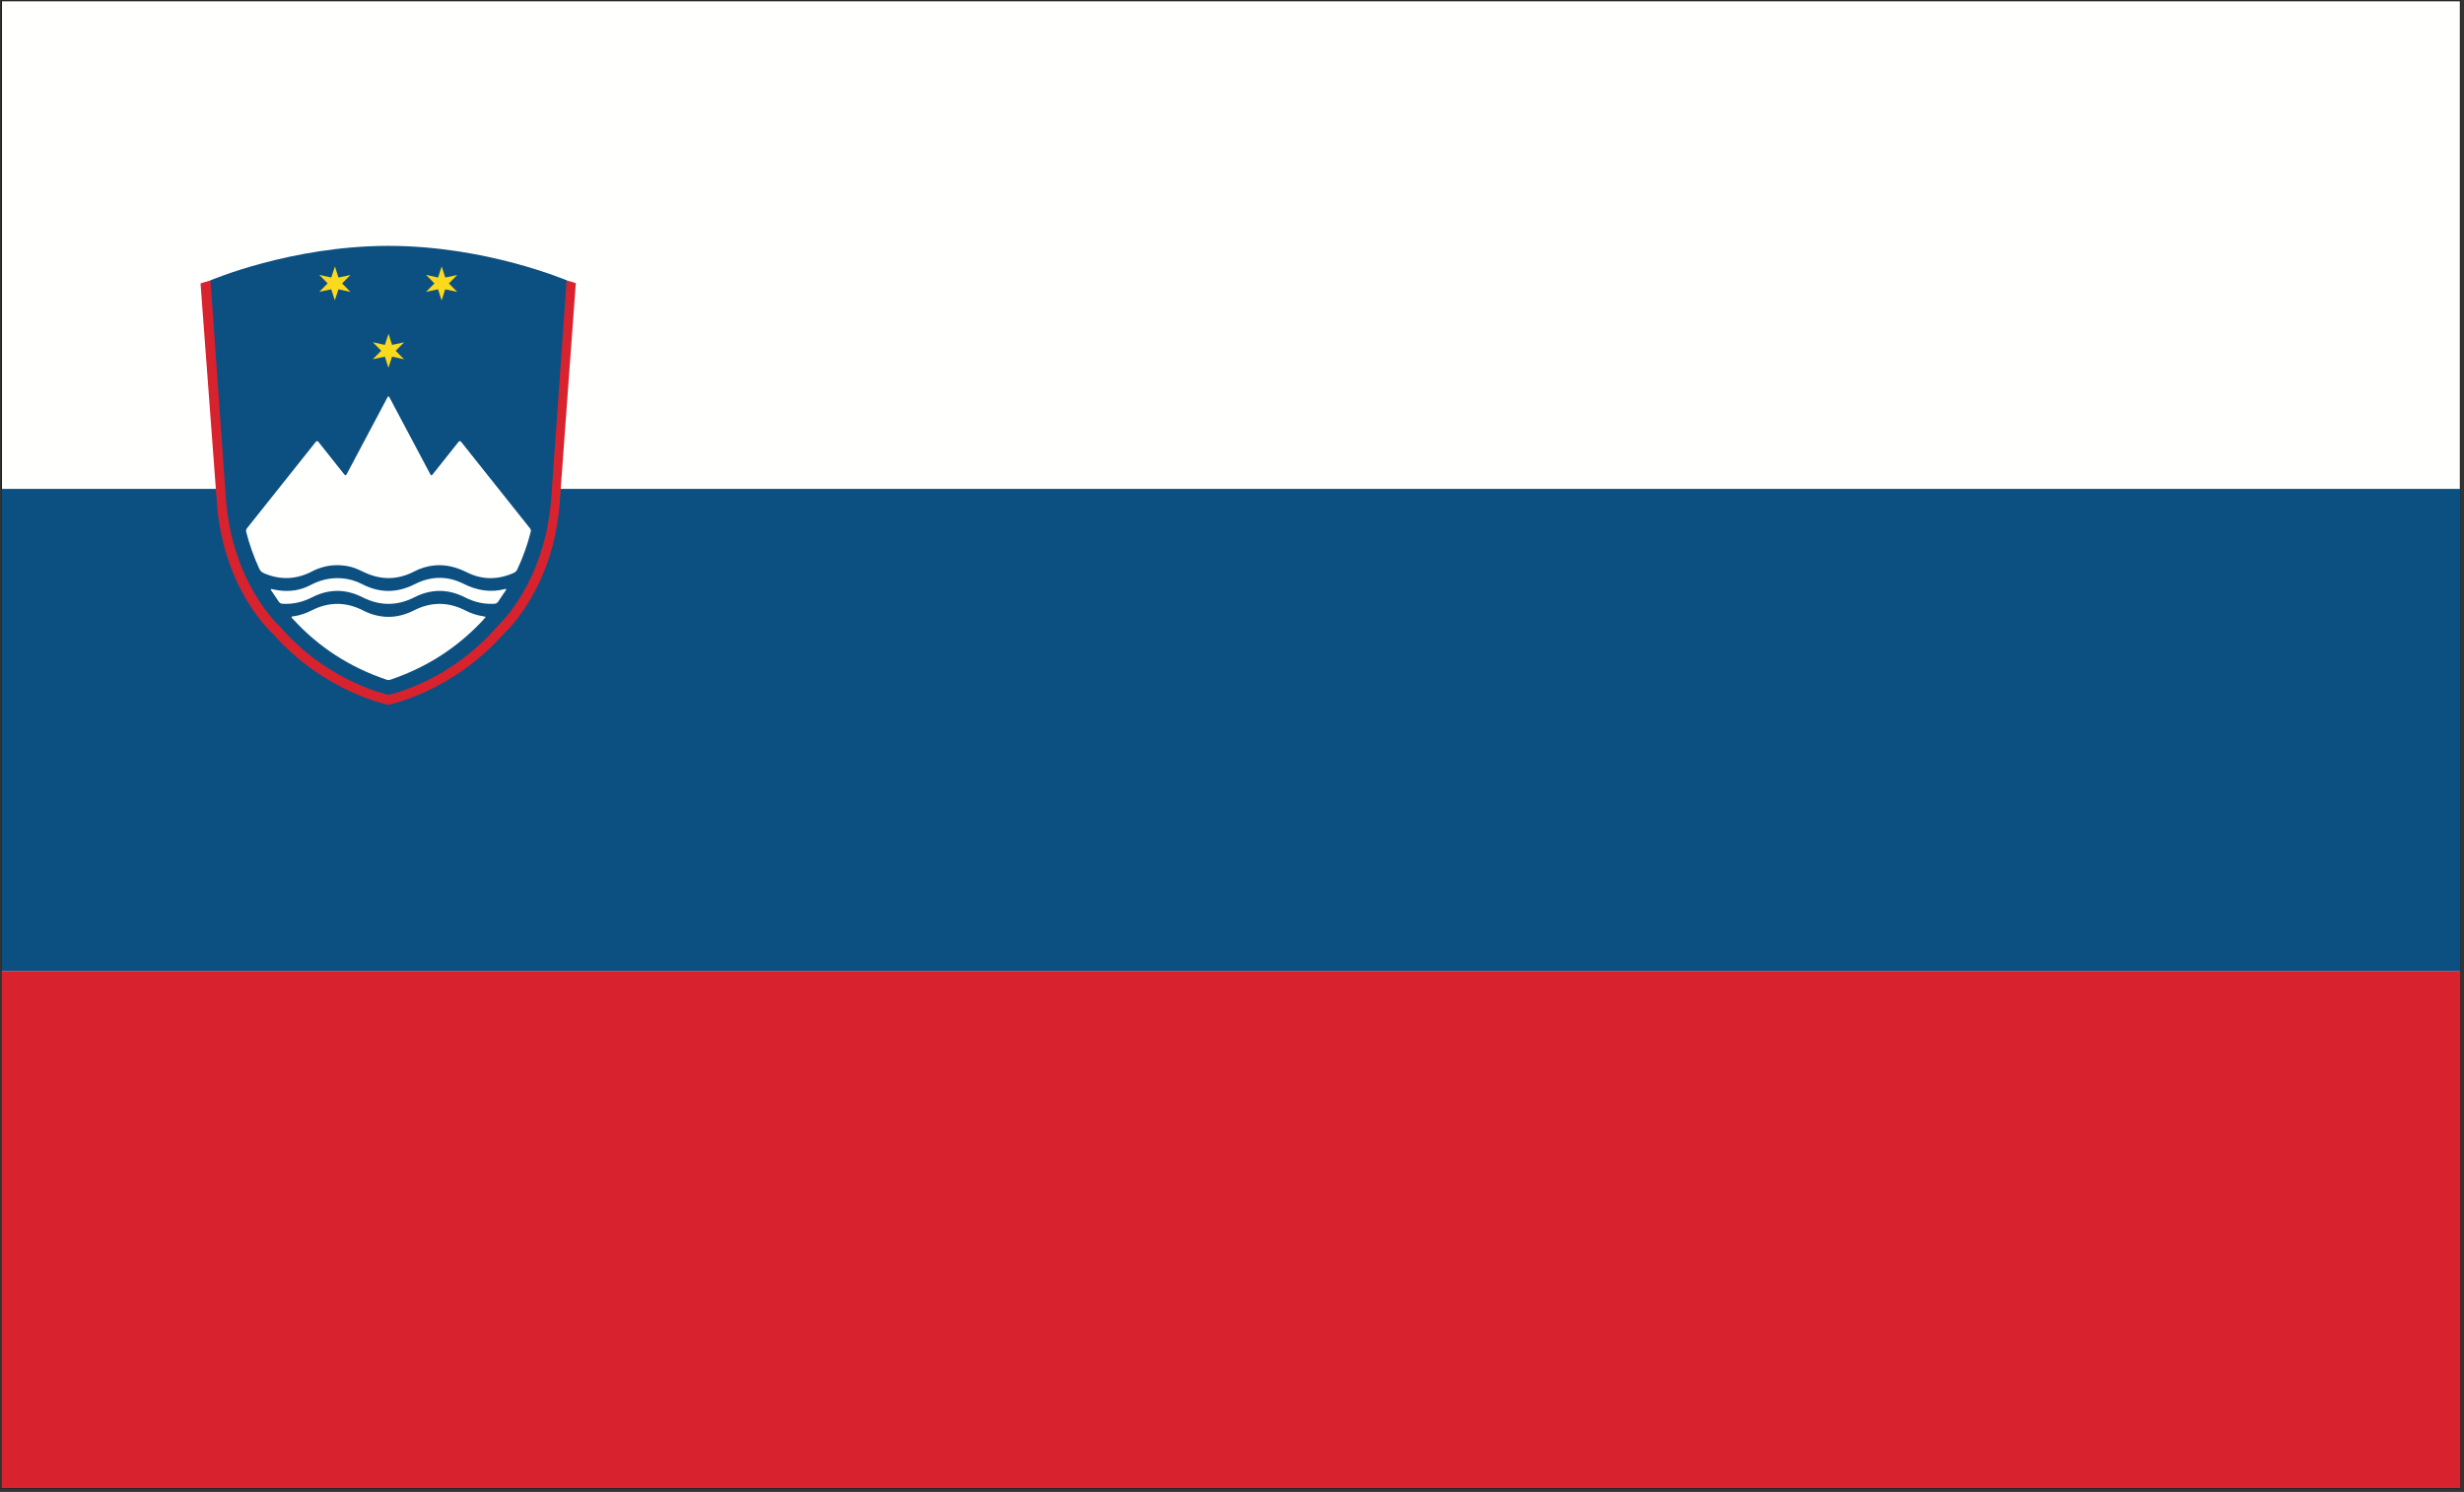
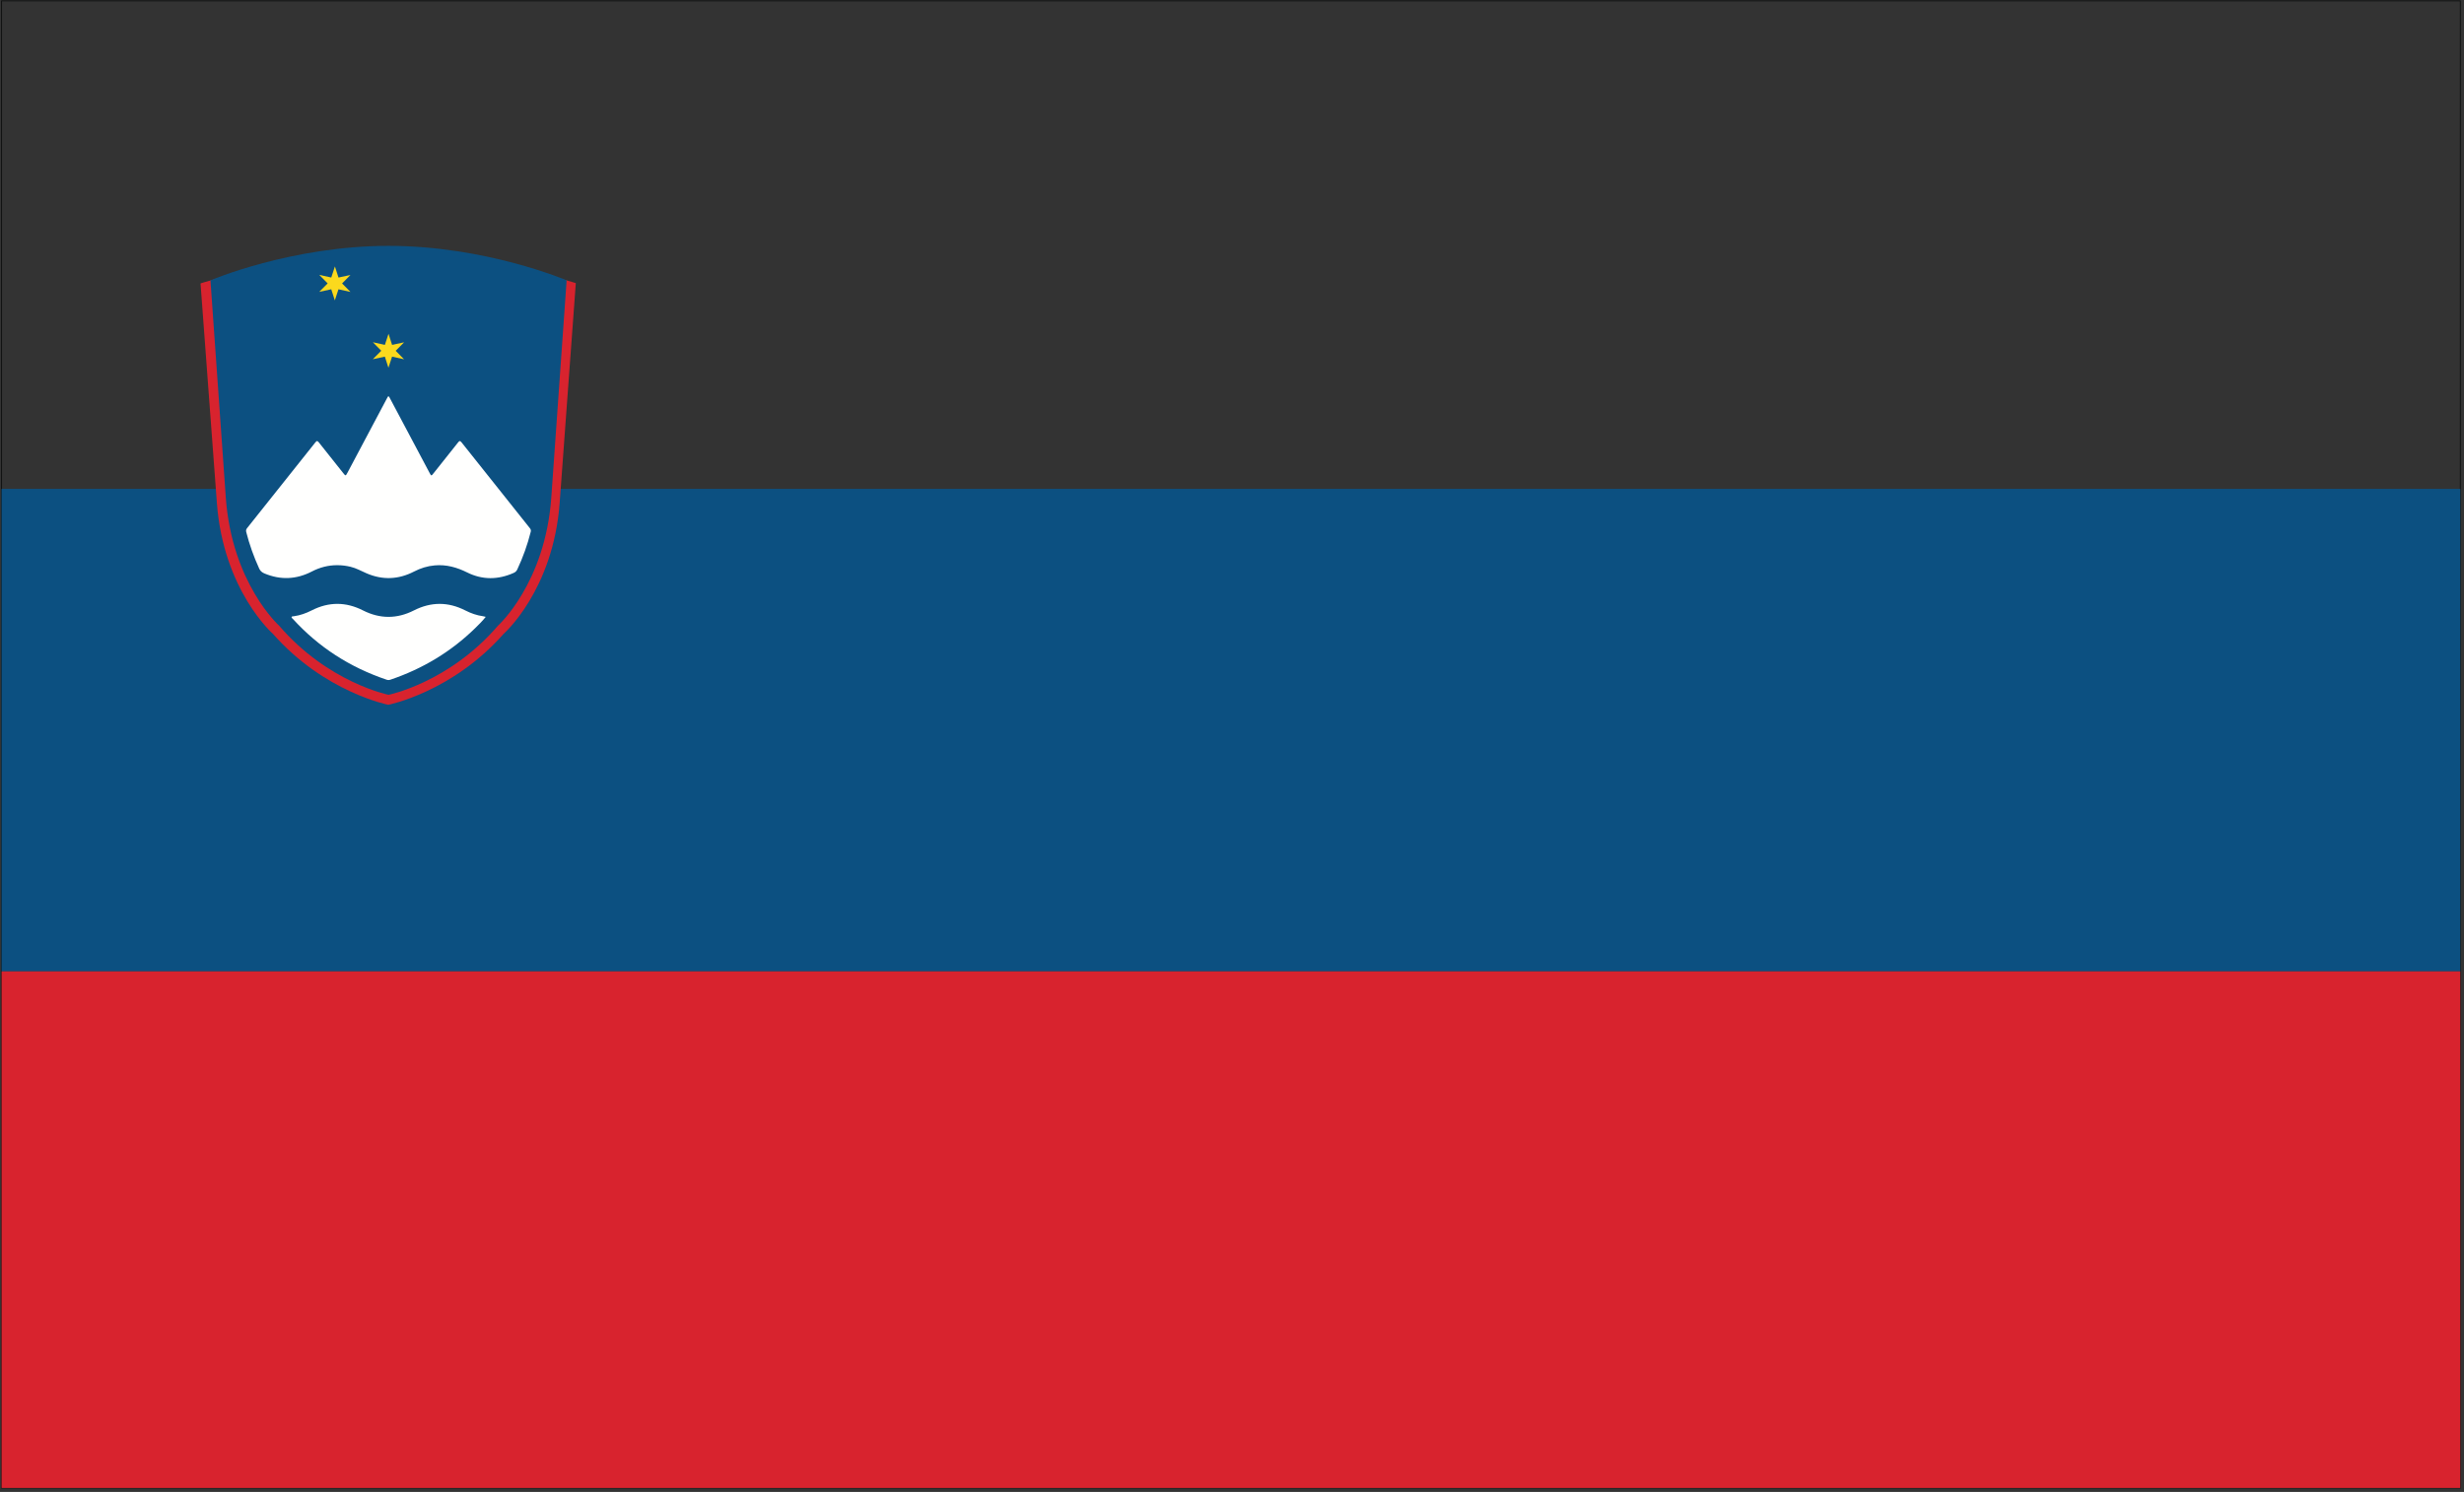
<svg xmlns="http://www.w3.org/2000/svg" width="682px" height="413px" viewBox="0 0 682 413" version="1.1">
  <rect x="0" y="0" width="682" height="413" fill="#333333" stroke="none" />
  <title>Group 12</title>
  <g id="flags" stroke="none" stroke-width="1" fill="none" fill-rule="evenodd">
    <g id="Group-12" transform="translate(0.424, 0.234)">
-       <polygon id="Fill-3590" fill="#FFFFFE" points="0 411.664 680.555 411.664 680.555 -2.55795385e-13 0 -2.55795385e-13" />
      <polygon id="Stroke-3591" stroke="#0D0F0F" stroke-width="0.25" points="0 411.664 680.555 411.664 680.555 -2.55795385e-13 0 -2.55795385e-13" />
      <polygon id="Fill-3600" fill="#0C5081" points="0 268.664 680.555 268.664 680.555 135.1 0 135.1" />
      <polygon id="Fill-3601" fill="#D8232E" points="0 411.664 680.555 411.664 680.555 268.664 0 268.664" />
      <path d="M107.045,194.867 C107.045,194.867 124.689,191.426 138.969,175.233 C138.969,175.233 152.689,163.242 154.486,138.961 L158.953,78.137 C158.953,78.137 135.472,70.524 107.015,70.524 C78.557,70.524 55.078,78.217 55.078,78.217 L59.605,138.961 C61.401,163.242 75.122,175.233 75.122,175.233 C89.402,191.426 107.045,194.867 107.045,194.867" id="Fill-3602" fill="#D8232E" />
      <path d="M107.121,192.106 C107.121,192.106 123.873,188.746 137.43,172.948 C137.43,172.948 150.459,161.248 152.164,137.557 L156.412,77.373 C156.412,77.373 134.115,67.824 107.096,67.824 L107.146,67.824 C80.127,67.824 57.828,77.373 57.828,77.373 L62.078,137.557 C63.783,161.248 76.81,172.948 76.81,172.948 C90.369,188.746 107.121,192.106 107.121,192.106" id="Fill-3603" fill="#0C5081" />
      <path d="M92.955,156.223 C90.437,156.211 88.097,156.826 85.894,157.969 C81.615,160.188 77.238,160.379 72.76,158.506 C72.078,158.221 71.623,157.824 71.318,157.16 C69.82,153.885 68.611,150.522 67.736,147.053 C67.633,146.641 67.674,146.33 67.955,145.977 C74.269,138.071 80.576,130.156 86.864,122.229 C87.279,121.707 87.469,121.778 87.84,122.252 C90.058,125.074 92.306,127.877 94.543,130.688 C95.244,131.571 95.244,131.573 95.787,130.555 C99.371,123.803 102.955,117.049 106.54,110.297 C106.65,110.09 106.76,109.887 106.871,109.682 C107.019,109.416 107.172,109.408 107.322,109.682 C107.432,109.885 107.545,110.09 107.653,110.295 C111.262,117.088 114.869,123.883 118.476,130.676 C118.948,131.567 118.951,131.567 119.605,130.744 C121.859,127.916 124.12,125.094 126.355,122.254 C126.722,121.785 126.91,121.701 127.328,122.227 C133.617,130.155 139.925,138.067 146.236,145.977 C146.492,146.297 146.576,146.58 146.474,146.985 C145.576,150.567 144.332,154.039 142.749,157.406 C142.539,157.858 142.226,158.151 141.762,158.358 C137.451,160.281 133.119,160.336 128.894,158.239 C126.056,156.828 123.144,155.996 119.924,156.276 C117.879,156.451 115.98,157.051 114.181,157.981 C109.873,160.209 105.457,160.397 100.987,158.451 C99.529,157.819 98.152,157.03 96.572,156.656 C95.381,156.375 94.178,156.223 92.955,156.223" id="Fill-3604" fill="#FFFFFE" />
      <path d="M134.023,170.522 C133.129,171.657 132.14,172.635 131.149,173.602 C124.492,180.11 116.641,184.883 107.604,187.93 C107.232,188.055 106.92,188.037 106.555,187.914 C96.353,184.463 87.722,178.869 80.665,171.123 C80.512,170.953 80.217,170.797 80.283,170.574 C80.351,170.34 80.691,170.391 80.916,170.358 C82.671,170.108 84.297,169.526 85.855,168.733 C90.574,166.332 95.305,166.334 100.027,168.733 C104.728,171.117 109.432,171.131 114.133,168.746 C118.885,166.334 123.629,166.328 128.371,168.75 C129.928,169.545 131.558,170.121 133.317,170.362 C133.527,170.391 133.732,170.455 134.023,170.522" id="Fill-3605" fill="#FFFFFE" />
-       <path d="M74.545,162.793 C75.258,162.928 75.961,163.09 76.676,163.188 C79.762,163.619 82.722,163.198 85.447,161.76 C88.187,160.315 91.07,159.602 94.209,159.854 C96.207,160.014 98.078,160.559 99.828,161.471 C104.687,164.002 109.514,163.949 114.398,161.469 C118.831,159.217 123.408,159.127 127.847,161.358 C131.583,163.237 135.381,163.885 139.474,162.793 C139.517,162.781 139.57,162.805 139.654,162.819 C139.721,163.063 139.536,163.237 139.418,163.414 C138.767,164.383 138.09,165.338 137.453,166.317 C137.178,166.737 136.828,166.881 136.317,166.908 C133.432,167.061 130.777,166.406 128.244,165.115 C123.603,162.752 118.918,162.748 114.269,165.108 C109.465,167.547 104.699,167.533 99.893,165.096 C95.273,162.75 90.603,162.752 85.984,165.1 C83.43,166.401 80.752,167.069 77.844,166.906 C77.361,166.879 77.023,166.744 76.762,166.348 C76.109,165.352 75.422,164.377 74.758,163.387 C74.648,163.223 74.477,163.065 74.545,162.793" id="Fill-3606" fill="#FFFFFE" />
      <polyline id="Fill-3607" fill="#FBD91D" points="91.269 76.59 92.275 73.52 93.265 76.594 96.592 75.879 94.26 78.225 96.58 80.58 93.258 79.85 92.252 82.92 91.262 79.846 87.935 80.561 90.267 78.215 87.947 75.862 91.269 76.59" />
-       <polyline id="Fill-3608" fill="#FBD91D" points="120.825 76.59 121.831 73.52 122.822 76.594 126.148 75.879 123.818 78.225 126.136 80.58 122.813 79.85 121.806 82.92 120.816 79.846 117.49 80.561 119.822 78.215 117.504 75.862 120.825 76.59" />
      <polyline id="Fill-3609" fill="#FBD91D" points="106.105 95.237 107.111 92.166 108.101 95.24 111.428 94.526 109.097 96.871 111.417 99.227 108.094 98.496 107.089 101.567 106.097 98.492 102.771 99.207 105.103 96.862 102.783 94.506 106.105 95.237" />
    </g>
  </g>
</svg>